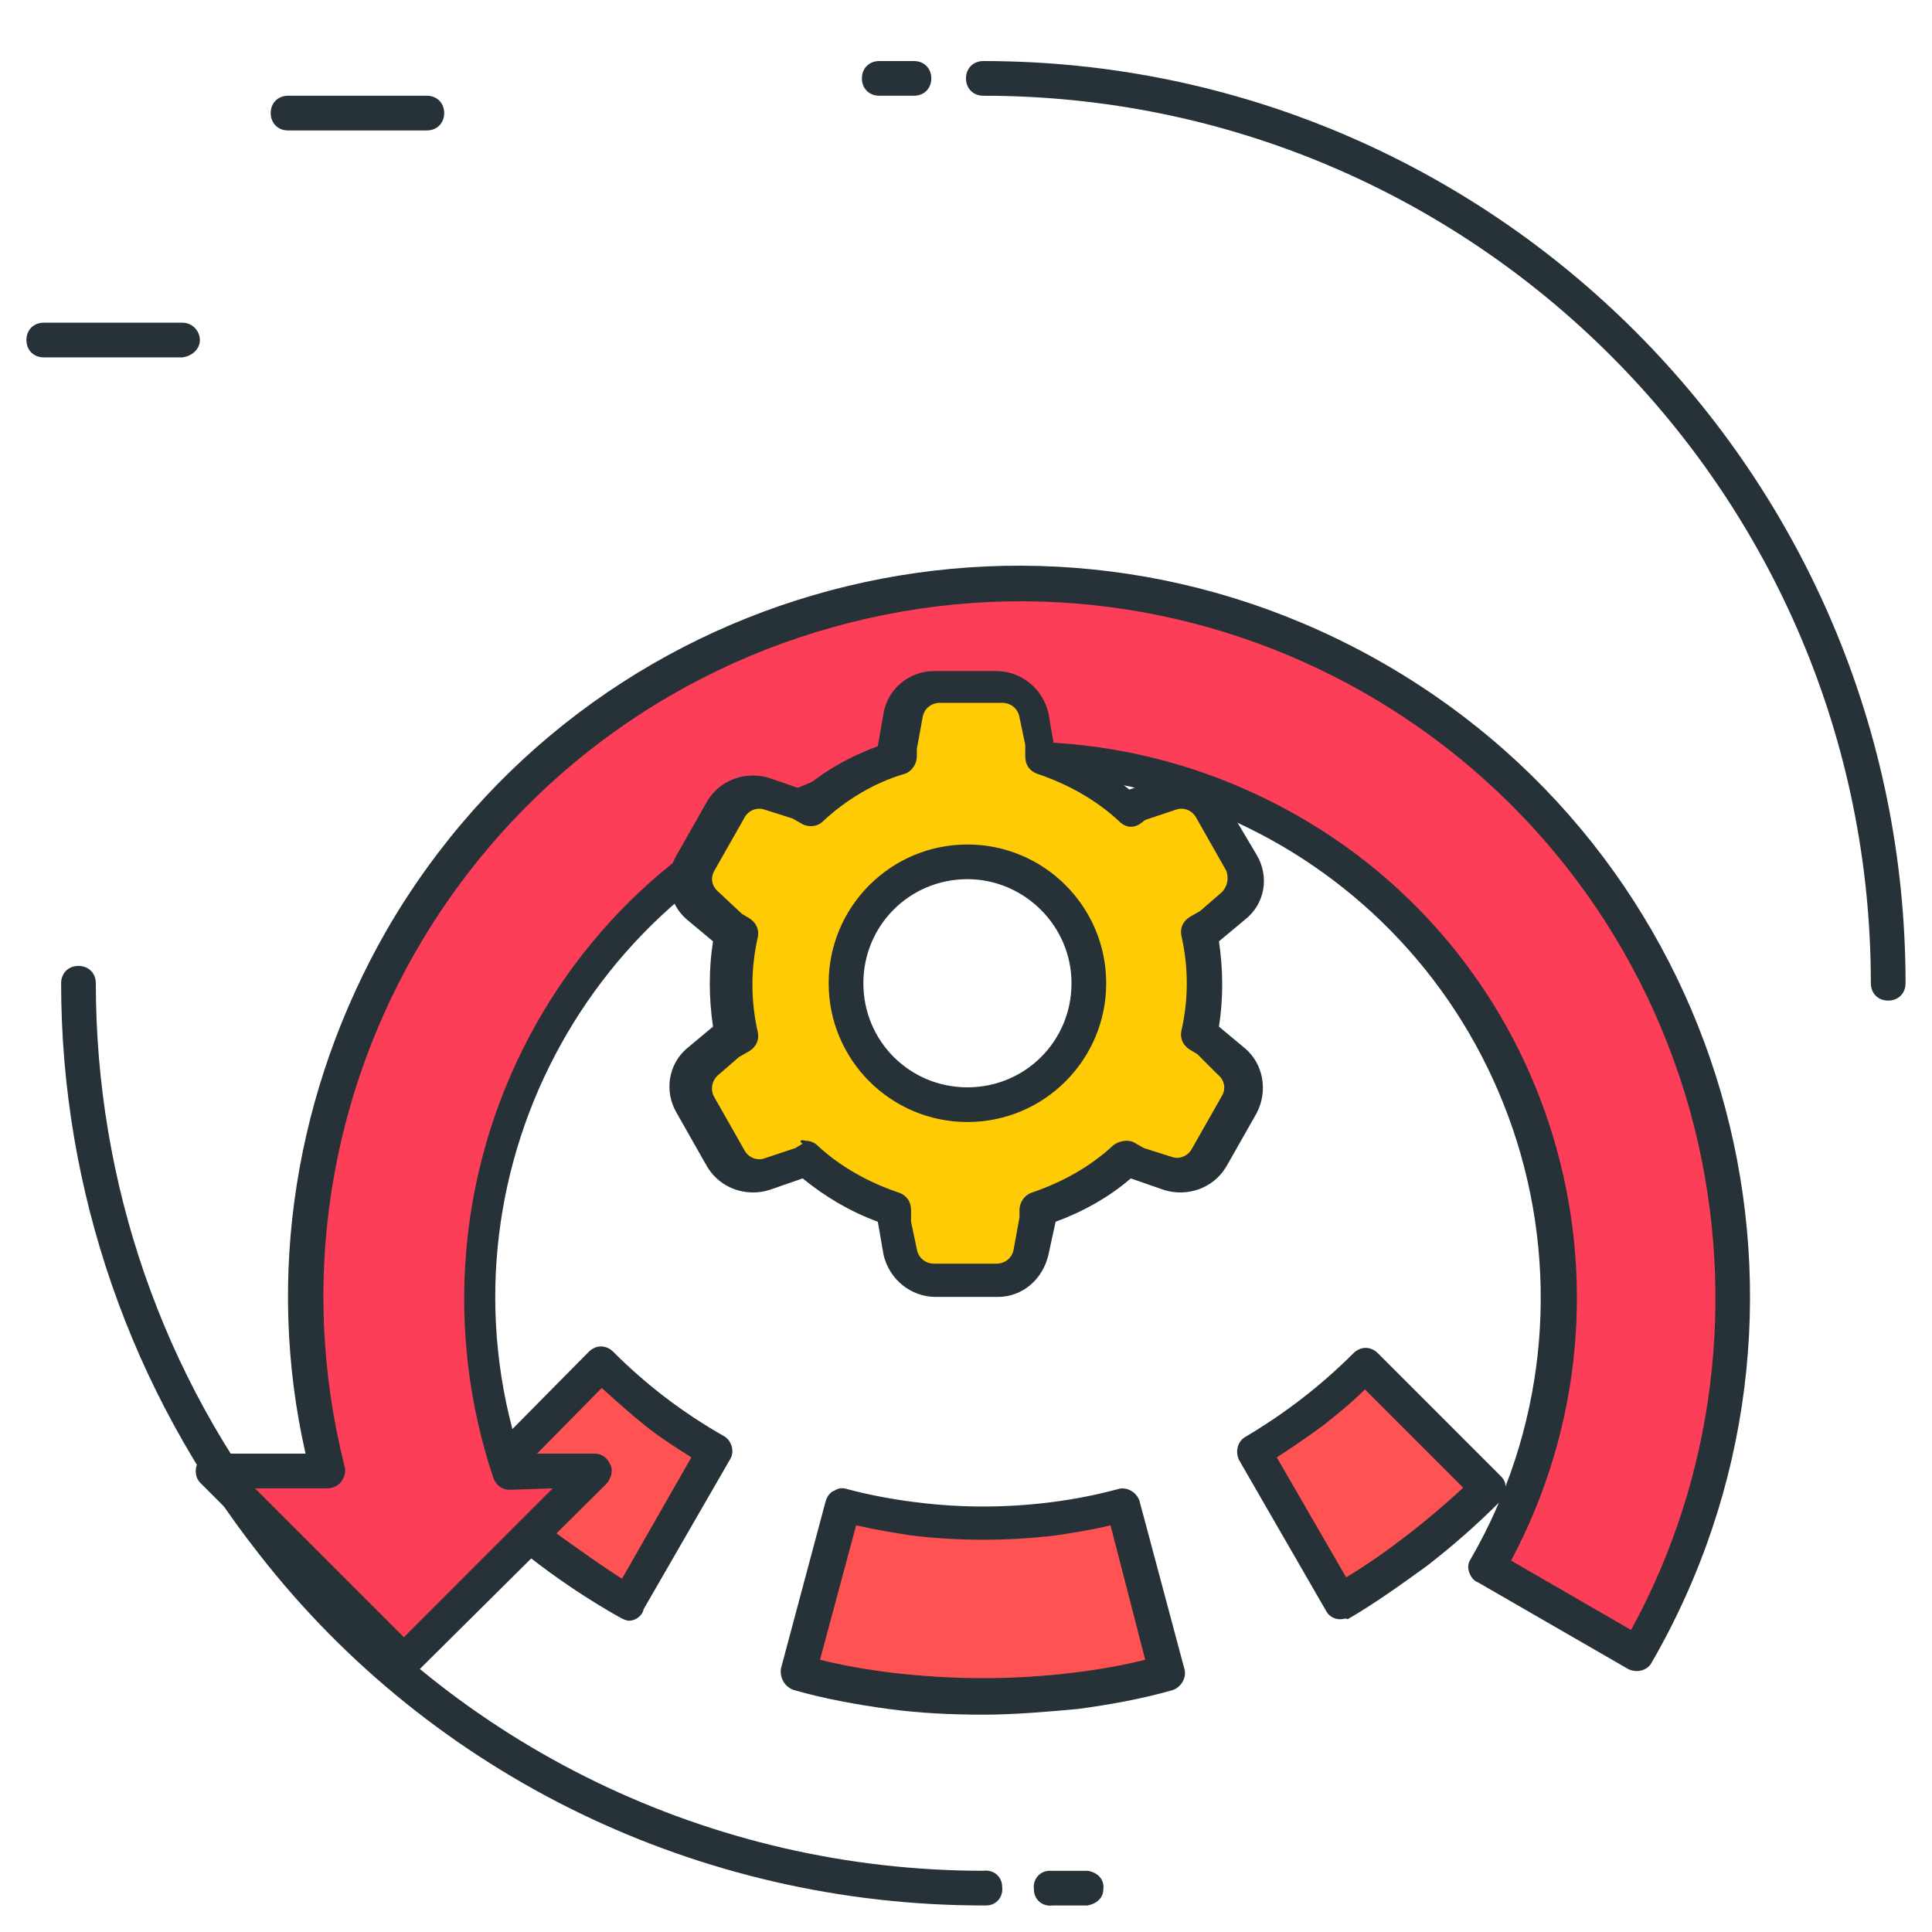
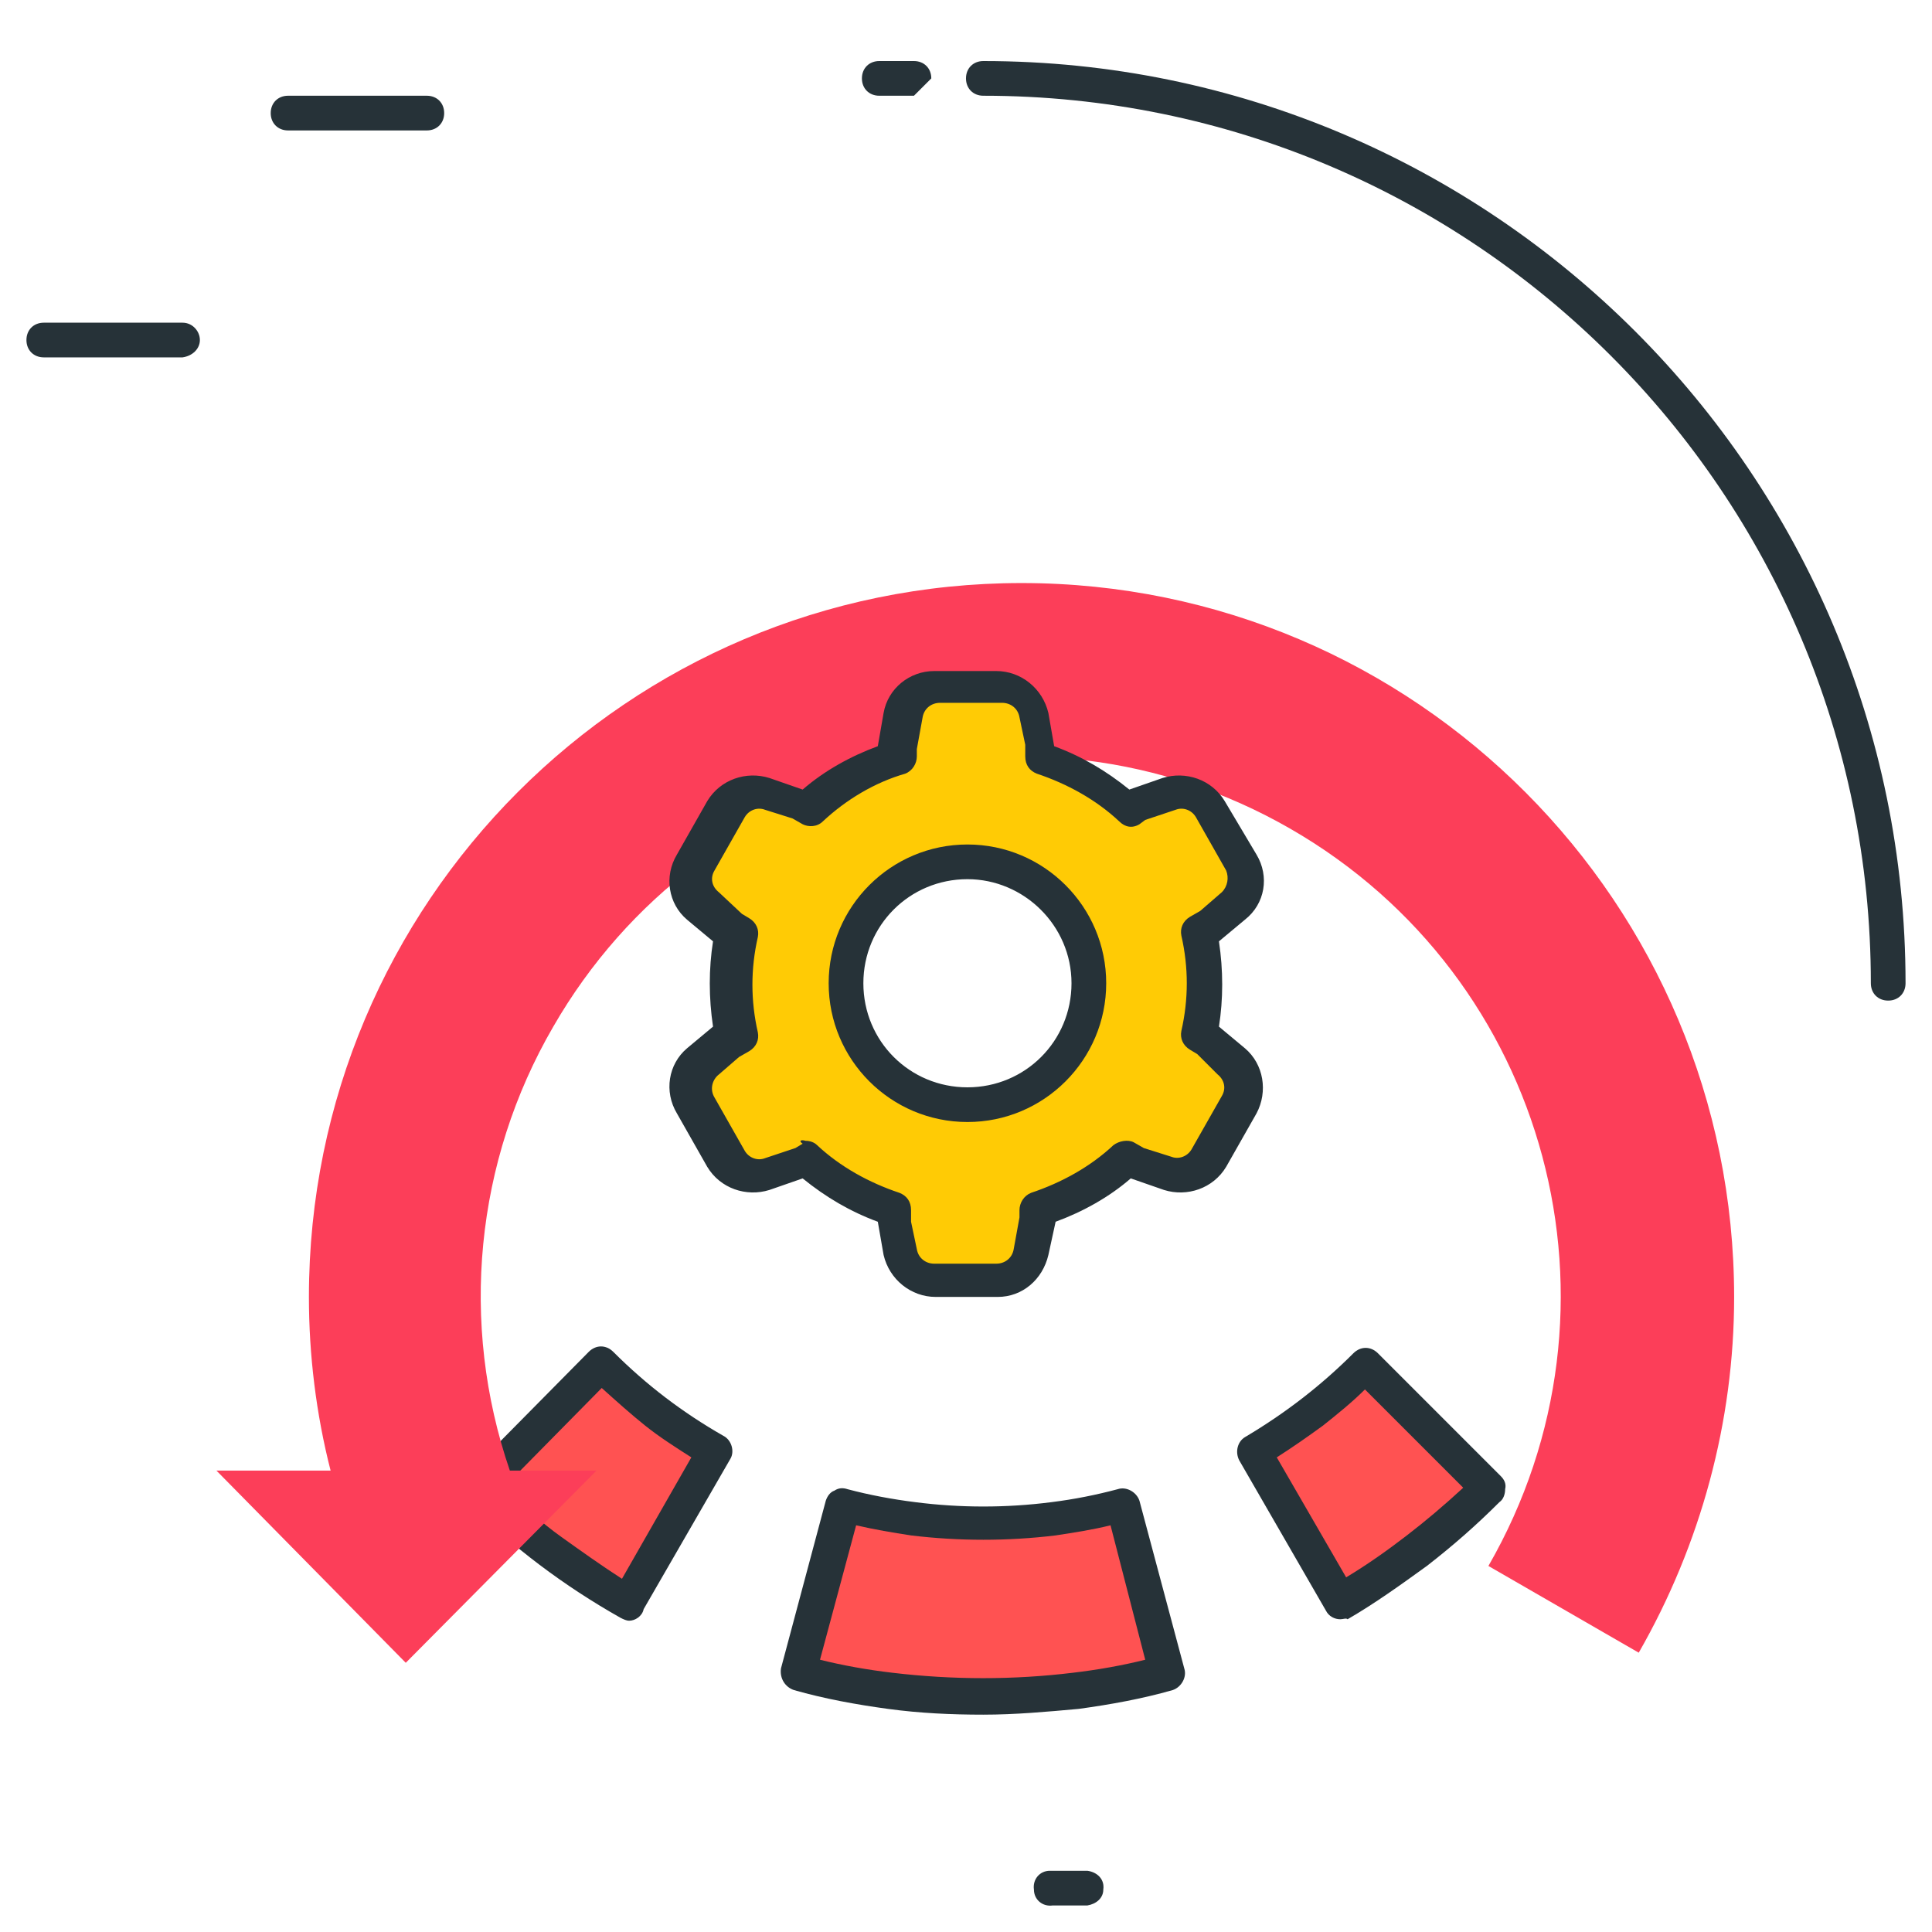
<svg xmlns="http://www.w3.org/2000/svg" x="0px" y="0px" viewBox="0 0 130 130" style="enable-background:new 0 0 130 130;">
  <g id="SVGRepo_bgCarrier" stroke-width="0" transform="matrix(2.509, 0, 0, 2.509, 30.694, -22.481)" style="" />
  <g id="SVGRepo_tracerCarrier" stroke-linecap="round" stroke-linejoin="round" transform="matrix(2.509, 0, 0, 2.509, 30.694, -22.481)" style="" />
  <path style="fill: rgb(255, 82, 82);" d="M 66.166 114.209 C 61.984 114.209 57.802 113.625 53.717 112.555 L 56.732 101.273 C 58.288 101.662 59.844 102.051 61.401 102.245 C 66.166 102.829 70.932 102.537 75.504 101.273 L 78.519 112.555 C 76.476 113.139 74.434 113.528 72.391 113.82 C 70.349 114.014 68.306 114.209 66.166 114.209 Z" />
  <path style="fill: rgb(38, 50, 56);" d="M 66.166 115.376 C 64.027 115.376 61.887 115.279 59.747 114.987 C 57.607 114.695 55.468 114.306 53.425 113.722 C 52.842 113.528 52.452 112.944 52.55 112.263 L 55.565 100.981 C 55.662 100.689 55.857 100.397 56.148 100.3 C 56.44 100.106 56.732 100.106 57.024 100.203 C 58.483 100.592 60.039 100.884 61.595 101.078 C 64.61 101.467 67.723 101.467 70.738 101.078 C 72.294 100.884 73.753 100.592 75.212 100.203 C 75.795 100.008 76.476 100.397 76.671 100.981 C 76.671 100.981 76.671 100.981 76.671 100.981 L 79.686 112.263 C 79.88 112.847 79.491 113.528 78.908 113.722 C 78.908 113.722 78.908 113.722 78.908 113.722 C 76.865 114.306 74.725 114.695 72.586 114.987 C 70.446 115.181 68.306 115.376 66.166 115.376 Z M 55.176 111.68 C 56.732 112.069 58.385 112.361 60.039 112.555 C 64.124 113.041 68.209 113.041 72.197 112.555 C 73.85 112.361 75.504 112.069 77.06 111.68 L 74.725 102.634 C 73.558 102.926 72.294 103.121 71.03 103.315 C 67.82 103.704 64.513 103.704 61.303 103.315 C 60.039 103.121 58.872 102.926 57.607 102.634 L 55.176 111.68 Z" />
  <path style="fill: rgb(255, 82, 82);" d="M 90.19 107.789 L 84.354 97.674 C 85.716 96.896 87.078 96.021 88.342 95.048 C 89.607 94.075 90.774 93.006 91.941 91.936 L 100.208 100.203 C 98.749 101.662 97.193 103.024 95.54 104.385 C 93.789 105.552 92.038 106.719 90.19 107.789 Z" />
  <path style="fill: rgb(38, 50, 56);" d="M 90.19 108.956 C 89.801 108.956 89.412 108.762 89.217 108.373 L 83.382 98.258 C 83.09 97.674 83.285 96.993 83.771 96.701 C 83.771 96.701 83.771 96.701 83.771 96.701 C 86.397 95.145 88.828 93.297 91.065 91.06 C 91.552 90.574 92.233 90.574 92.719 91.06 L 100.986 99.328 C 101.181 99.522 101.375 99.814 101.278 100.203 C 101.278 100.495 101.181 100.884 100.889 101.078 C 99.333 102.634 97.777 103.996 96.026 105.358 C 94.275 106.622 92.524 107.887 90.676 108.956 C 90.579 108.859 90.385 108.956 90.19 108.956 Z M 85.911 98.063 L 90.579 106.136 C 92.038 105.261 93.4 104.288 94.664 103.315 C 95.929 102.343 97.193 101.273 98.457 100.106 L 91.844 93.492 C 90.968 94.367 89.996 95.145 89.023 95.923 C 87.953 96.701 86.98 97.382 85.911 98.063 Z" />
  <path style="fill: rgb(255, 82, 82);" d="M 42.337 107.887 C 40.489 106.817 38.739 105.65 37.085 104.385 C 35.334 103.121 33.778 101.662 32.222 100.106 L 40.489 91.838 C 41.656 93.006 42.824 94.075 44.185 95.048 C 45.45 96.021 46.811 96.896 48.173 97.674 L 42.337 107.887 Z" />
  <path style="fill: rgb(38, 50, 56);" d="M 42.337 109.054 C 42.143 109.054 41.948 108.956 41.754 108.859 C 37.96 106.719 34.459 104.093 31.347 100.981 C 30.86 100.495 30.86 99.814 31.347 99.328 C 31.347 99.328 31.347 99.328 31.347 99.328 L 39.614 90.963 C 40.1 90.477 40.781 90.477 41.267 90.963 C 43.504 93.2 45.936 95.048 48.659 96.604 C 49.243 96.896 49.437 97.674 49.146 98.16 L 43.31 108.276 C 43.213 108.762 42.726 109.054 42.337 109.054 Z M 33.875 100.106 C 35.14 101.273 36.404 102.44 37.766 103.413 C 39.128 104.385 40.489 105.358 41.851 106.233 L 46.519 98.063 C 45.45 97.382 44.38 96.701 43.407 95.923 C 42.434 95.145 41.462 94.27 40.489 93.395 L 33.875 100.106 Z" />
  <path style="fill: rgb(38, 50, 56);" d="M 28.721 8.777 L 19.383 8.777 C 18.703 8.777 18.216 8.29 18.216 7.61 C 18.216 7.61 18.216 7.61 18.216 7.61 C 18.216 6.929 18.703 6.442 19.383 6.442 L 28.721 6.442 C 29.401 6.442 29.888 6.929 29.888 7.61 C 29.888 8.29 29.401 8.777 28.721 8.777 C 28.721 8.777 28.721 8.777 28.721 8.777 Z" />
  <path style="fill: rgb(38, 50, 56);" d="M 12.283 24.047 L 2.946 24.047 C 2.265 24.047 1.779 23.56 1.779 22.88 C 1.779 22.199 2.265 21.713 2.946 21.713 L 12.283 21.713 C 12.964 21.713 13.45 22.296 13.45 22.88 C 13.45 23.463 12.964 23.95 12.283 24.047 Z" />
-   <path style="fill: rgb(38, 50, 56);" d="M 66.166 128.214 C 47.103 128.214 29.11 119.558 17.438 104.58 C 8.782 93.589 4.113 80.07 4.113 66.161 C 4.113 65.48 4.6 64.994 5.28 64.994 C 5.961 64.994 6.448 65.48 6.448 66.161 C 6.448 79.583 10.922 92.616 19.286 103.121 C 30.569 117.516 47.881 125.88 66.166 125.88 C 66.847 125.783 67.431 126.269 67.431 126.95 C 67.528 127.631 67.042 128.214 66.361 128.214 C 66.264 128.214 66.264 128.214 66.166 128.214 Z" />
  <path style="fill: rgb(38, 50, 56);" d="M 127.052 67.328 C 126.372 67.328 125.885 66.842 125.885 66.161 C 125.885 33.189 99.138 6.442 66.166 6.442 C 65.486 6.442 64.999 5.956 64.999 5.275 C 64.999 4.594 65.486 4.108 66.166 4.108 C 100.403 4.108 128.22 31.925 128.22 66.161 C 128.22 66.842 127.733 67.328 127.052 67.328 Z" />
-   <path style="fill: rgb(38, 50, 56);" d="M 61.498 6.442 L 59.164 6.442 C 58.483 6.442 57.996 5.956 57.996 5.275 C 57.996 4.594 58.483 4.108 59.164 4.108 L 61.498 4.108 C 62.179 4.108 62.665 4.594 62.665 5.275 C 62.665 5.956 62.179 6.442 61.498 6.442 Z" />
+   <path style="fill: rgb(38, 50, 56);" d="M 61.498 6.442 L 59.164 6.442 C 58.483 6.442 57.996 5.956 57.996 5.275 C 57.996 4.594 58.483 4.108 59.164 4.108 L 61.498 4.108 C 62.179 4.108 62.665 4.594 62.665 5.275 Z" />
  <path style="fill: rgb(38, 50, 56);" d="M 73.169 128.214 L 70.835 128.214 C 70.154 128.312 69.571 127.825 69.571 127.144 C 69.473 126.464 69.96 125.88 70.64 125.88 C 70.738 125.88 70.738 125.88 70.835 125.88 L 73.169 125.88 C 73.85 125.977 74.336 126.464 74.239 127.144 C 74.239 127.728 73.753 128.117 73.169 128.214 Z" />
  <path style="fill: rgb(252, 62, 89); transform-box: fill-box; transform-origin: 50% 50%;" d="M 107.755 31.049 C 108.728 34.843 109.214 38.83 109.214 42.721 C 109.214 69.273 87.719 90.768 61.264 90.768 C 61.264 90.768 61.264 90.768 61.264 90.768 C 34.711 90.768 13.314 69.176 13.314 42.721 C 13.314 34.356 15.551 26.089 19.733 18.794 L 29.848 24.63 C 19.83 42.04 25.763 64.216 43.173 74.234 C 60.583 84.252 82.759 78.319 92.777 60.909 C 98.029 51.863 99.099 40.97 95.694 31.049 L 89.859 31.049 L 102.697 18.114 L 115.439 31.049 L 107.755 31.049 Z" transform="matrix(-1, 0, 0, -1, -0, -0)" />
-   <path style="fill: rgb(38, 50, 56); transform-box: fill-box; transform-origin: 50% 50%;" d="M 102.922 16.917 C 102.63 16.917 102.338 17.015 102.144 17.306 L 89.208 30.145 C 88.916 30.437 88.722 31.02 88.916 31.409 C 89.111 31.896 89.5 32.187 89.986 32.187 L 95.044 32.187 C 100.88 50.667 90.57 70.411 71.993 76.247 C 53.416 82.083 33.769 71.773 27.933 53.196 C 25.015 43.859 26.085 33.646 31.045 25.087 C 31.24 24.796 31.24 24.504 31.143 24.212 C 31.045 23.92 30.851 23.628 30.559 23.531 L 20.444 17.695 C 19.86 17.404 19.179 17.598 18.888 18.085 C 5.271 41.622 13.246 71.676 36.784 85.293 C 60.321 98.909 90.375 90.934 103.992 67.396 C 110.119 56.698 112.162 44.151 109.439 32.187 L 115.663 32.187 C 116.344 32.187 116.83 31.604 116.83 31.02 C 116.83 30.729 116.733 30.437 116.539 30.242 L 103.603 17.306 C 103.506 17.015 103.214 16.917 102.922 16.917 Z M 92.807 29.853 L 102.825 19.835 L 112.843 29.853 L 107.98 29.853 C 107.591 29.853 107.202 30.048 107.007 30.34 C 106.812 30.631 106.715 31.02 106.812 31.312 C 113.135 56.406 97.864 81.791 72.771 88.113 C 47.677 94.435 22.292 79.165 15.97 54.071 C 13.149 42.692 14.608 30.631 20.249 20.322 L 28.322 24.99 C 18.596 43.275 25.404 65.937 43.689 75.664 C 61.975 85.39 84.637 78.581 94.363 60.296 C 99.226 51.154 100.101 40.357 96.795 30.534 C 96.6 30.048 96.211 29.756 95.725 29.756 L 92.807 29.853 Z" transform="matrix(-1, 0, 0, -1, -0, 0)" />
  <path style="fill: rgb(255, 203, 5);" d="M 80.658 69.663 C 81.145 67.426 81.145 64.994 80.658 62.757 L 81.339 62.368 L 82.993 61.006 C 83.868 60.228 84.063 59.061 83.479 58.088 L 81.437 54.49 C 80.853 53.517 79.686 53.128 78.616 53.42 L 76.573 54.101 L 75.893 54.49 C 74.142 52.934 72.099 51.766 69.96 50.988 L 69.96 50.21 L 69.571 48.07 C 69.376 47.001 68.403 46.223 67.236 46.223 L 63.054 46.223 C 61.984 46.223 61.012 47.001 60.72 48.07 L 60.331 50.21 L 60.331 50.988 C 58.094 51.669 56.051 52.836 54.3 54.49 L 53.62 54.101 L 51.577 53.42 C 50.507 53.031 49.34 53.517 48.757 54.49 L 46.617 58.088 C 46.033 59.061 46.228 60.228 47.103 61.006 L 48.757 62.368 L 49.437 62.757 C 48.951 64.994 48.951 67.426 49.437 69.663 L 48.757 70.052 L 47.103 71.413 C 46.228 72.191 46.033 73.359 46.617 74.331 L 48.659 77.93 C 49.243 78.903 50.41 79.292 51.48 79 L 53.522 78.319 L 54.203 77.93 C 55.954 79.486 57.996 80.653 60.233 81.431 L 60.233 82.209 L 60.622 84.349 C 60.817 85.419 61.79 86.197 62.957 86.197 L 67.139 86.197 C 68.306 86.197 69.182 85.419 69.473 84.349 L 69.96 82.307 L 69.96 81.529 C 72.197 80.848 74.239 79.681 75.99 78.027 L 76.671 78.416 L 78.713 79.097 C 79.783 79.486 80.95 79 81.534 78.027 L 83.576 74.428 C 84.16 73.456 83.965 72.289 83.09 71.511 L 81.437 70.149 L 80.658 69.663 Z M 65.097 74.331 C 60.525 74.331 56.927 70.635 56.927 66.161 C 56.927 61.687 60.622 57.991 65.097 57.991 C 69.571 57.991 73.267 61.687 73.267 66.161 C 73.267 66.161 73.267 66.161 73.267 66.161 C 73.267 70.733 69.668 74.331 65.097 74.331 C 65.097 74.331 65.097 74.331 65.097 74.331 Z" />
  <path style="fill: rgb(38, 50, 56);" d="M 67.139 87.267 L 62.957 87.267 C 61.303 87.267 59.844 86.1 59.455 84.446 L 59.066 82.209 C 57.218 81.529 55.565 80.556 54.009 79.292 L 51.772 80.07 C 50.215 80.556 48.465 79.972 47.589 78.513 L 45.547 74.915 C 44.672 73.456 44.963 71.608 46.228 70.538 L 47.978 69.079 C 47.687 67.134 47.687 65.189 47.978 63.341 L 46.228 61.882 C 44.963 60.812 44.672 58.964 45.547 57.505 L 47.589 53.906 C 48.465 52.447 50.215 51.864 51.772 52.35 L 54.009 53.128 C 55.468 51.864 57.218 50.891 59.066 50.21 L 59.455 47.973 C 59.747 46.32 61.206 45.153 62.86 45.153 L 67.042 45.153 C 68.695 45.153 70.154 46.32 70.543 47.973 L 70.932 50.21 C 72.78 50.891 74.434 51.864 75.99 53.128 L 78.227 52.35 C 79.783 51.864 81.534 52.447 82.409 53.906 L 84.549 57.505 C 85.424 58.964 85.132 60.812 83.771 61.882 L 82.02 63.341 C 82.312 65.286 82.312 67.231 82.02 69.079 L 83.771 70.538 C 85.035 71.608 85.327 73.456 84.549 74.915 L 82.506 78.513 C 81.631 79.972 79.88 80.556 78.324 80.07 L 76.087 79.292 C 74.628 80.556 72.877 81.529 71.03 82.209 L 70.543 84.446 C 70.154 86.1 68.792 87.267 67.139 87.267 Z M 54.203 76.763 C 54.495 76.763 54.787 76.86 54.981 77.055 C 56.537 78.513 58.483 79.583 60.525 80.264 C 61.012 80.459 61.303 80.848 61.303 81.431 L 61.303 82.209 L 61.692 84.057 C 61.79 84.641 62.276 85.03 62.86 85.03 L 67.042 85.03 C 67.625 85.03 68.112 84.641 68.209 84.057 L 68.598 81.918 L 68.598 81.431 C 68.598 80.945 68.89 80.459 69.376 80.264 C 71.419 79.583 73.364 78.513 74.92 77.055 C 75.309 76.763 75.893 76.666 76.282 76.86 L 76.962 77.249 L 78.81 77.833 C 79.297 78.027 79.88 77.833 80.172 77.346 L 82.215 73.748 C 82.506 73.261 82.409 72.678 81.923 72.289 L 80.561 70.927 L 80.075 70.635 C 79.589 70.343 79.394 69.857 79.491 69.371 C 79.978 67.231 79.978 65.091 79.491 62.952 C 79.394 62.465 79.589 61.979 80.075 61.687 L 80.756 61.298 L 82.215 60.034 C 82.604 59.645 82.701 59.061 82.506 58.575 L 80.464 54.976 C 80.172 54.49 79.589 54.295 79.102 54.49 L 77.06 55.171 L 76.671 55.462 C 76.184 55.754 75.698 55.657 75.309 55.268 C 73.753 53.809 71.808 52.739 69.765 52.058 C 69.279 51.864 68.987 51.475 68.987 50.891 L 68.987 50.113 L 68.598 48.265 C 68.501 47.681 68.014 47.292 67.431 47.292 L 63.249 47.292 C 62.665 47.292 62.179 47.681 62.081 48.265 L 61.692 50.405 L 61.692 50.891 C 61.692 51.377 61.401 51.864 60.914 52.058 C 58.872 52.642 56.927 53.809 55.37 55.268 C 54.981 55.657 54.398 55.657 54.009 55.462 L 53.328 55.073 L 51.48 54.49 C 50.994 54.295 50.41 54.49 50.118 54.976 L 48.076 58.575 C 47.784 59.061 47.881 59.645 48.367 60.034 L 49.924 61.493 L 50.41 61.784 C 50.896 62.076 51.091 62.563 50.994 63.049 C 50.507 65.189 50.507 67.328 50.994 69.468 C 51.091 69.954 50.896 70.441 50.41 70.733 L 49.729 71.122 L 48.27 72.386 C 47.881 72.775 47.784 73.359 48.076 73.845 L 50.118 77.444 C 50.41 77.93 50.994 78.124 51.48 77.93 L 53.522 77.249 L 54.009 76.957 C 53.717 76.763 53.911 76.666 54.203 76.763 Z M 65.097 75.498 C 59.942 75.498 55.759 71.316 55.759 66.161 C 55.759 61.006 59.942 56.824 65.097 56.824 C 70.251 56.824 74.434 61.006 74.434 66.161 C 74.434 66.161 74.434 66.161 74.434 66.161 C 74.434 71.316 70.251 75.498 65.097 75.498 Z M 65.097 59.158 C 61.206 59.158 58.094 62.271 58.094 66.161 C 58.094 70.052 61.206 73.164 65.097 73.164 C 68.987 73.164 72.099 70.052 72.099 66.161 C 72.099 66.161 72.099 66.161 72.099 66.161 C 72.099 62.271 68.89 59.158 65.097 59.158 Z" />
</svg>